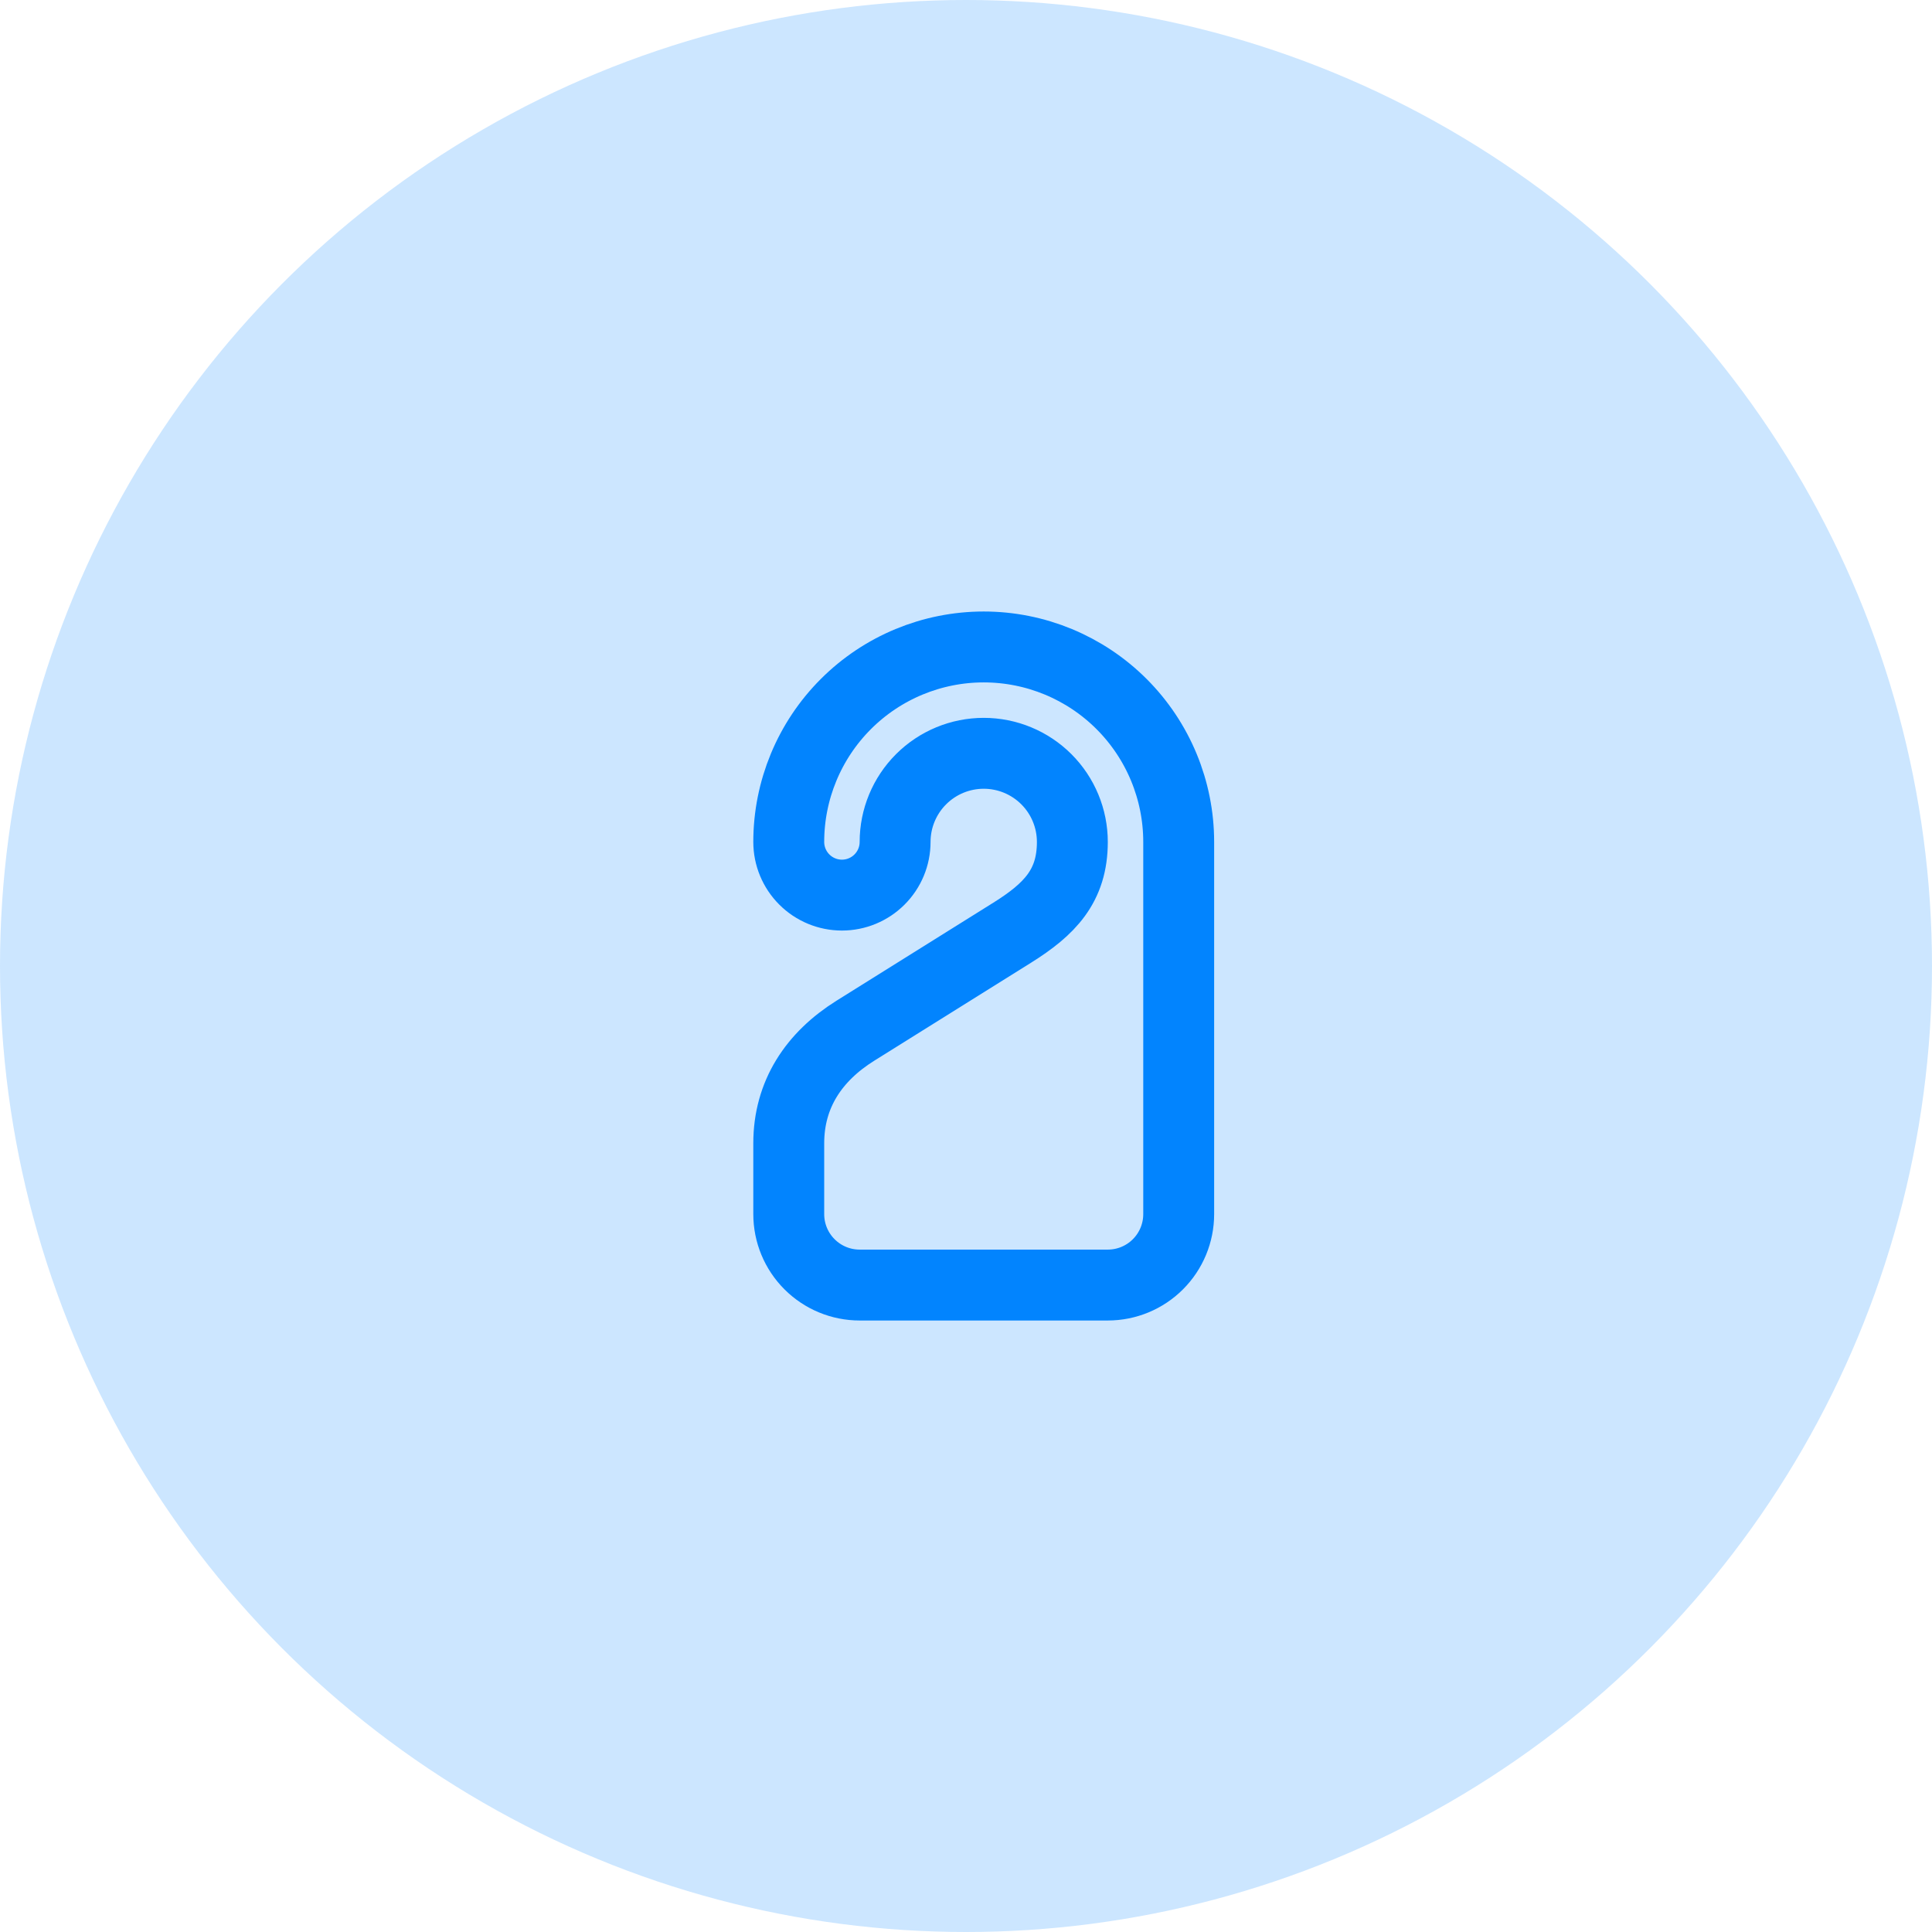
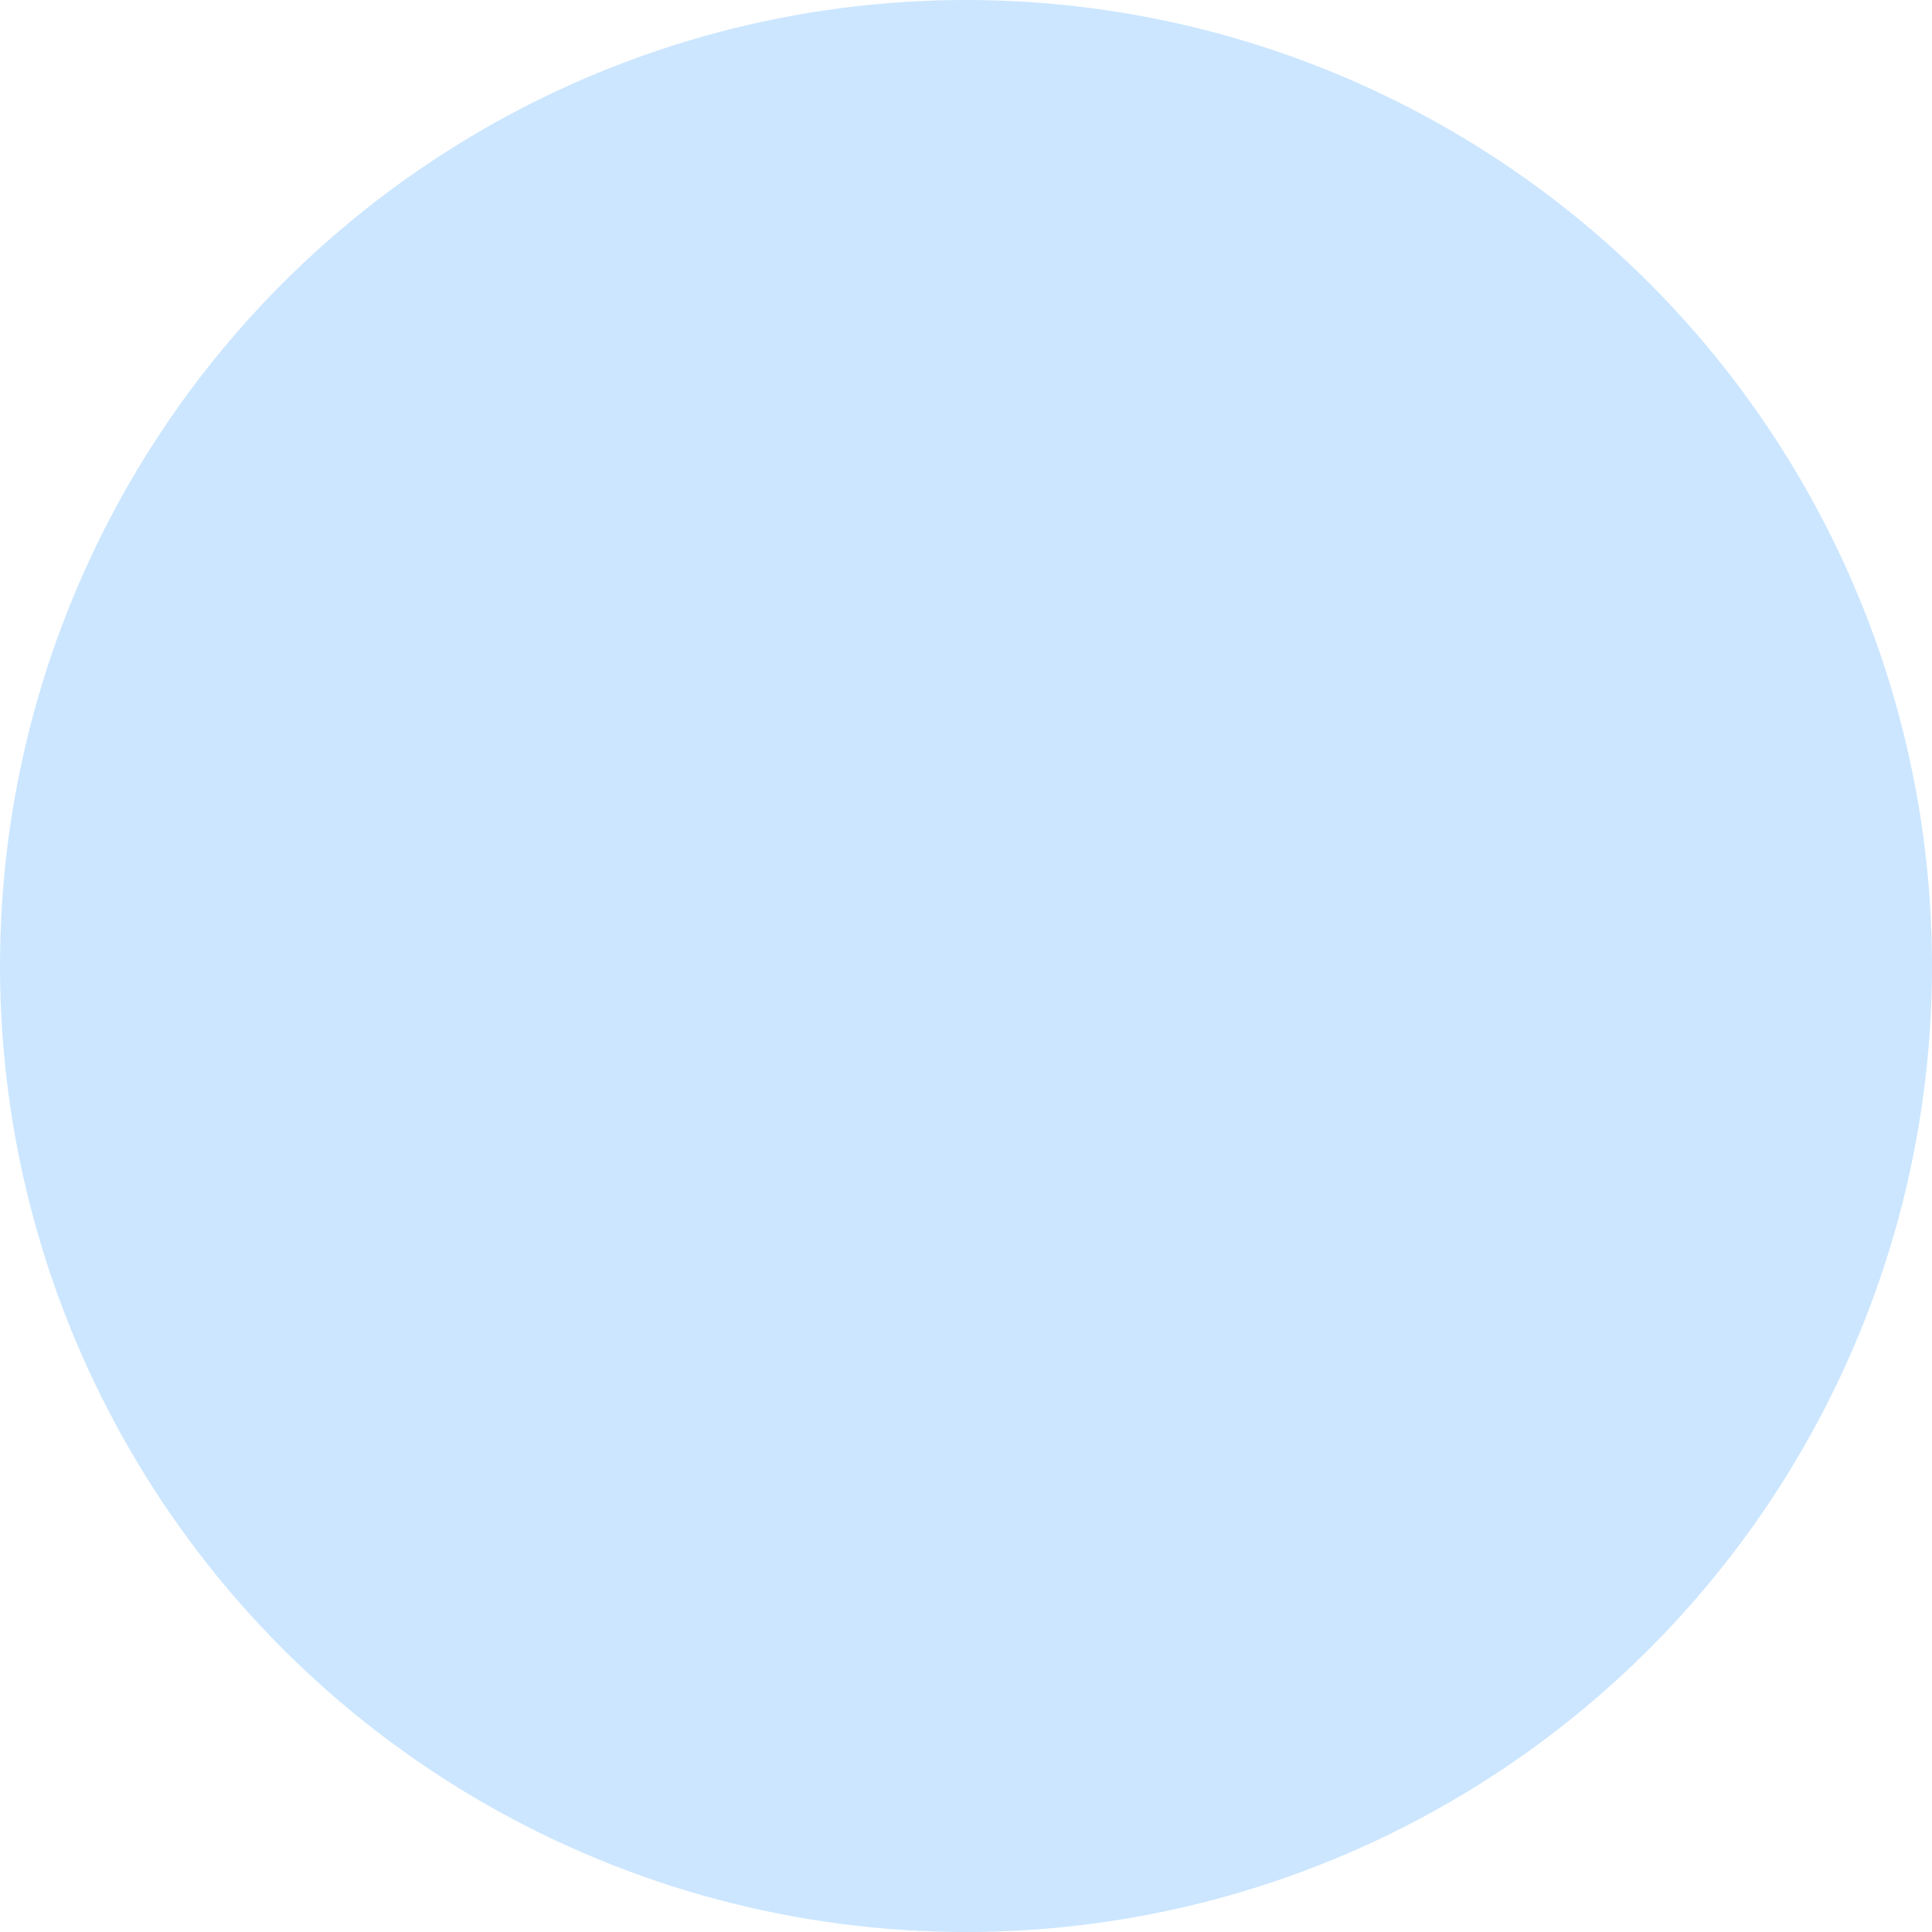
<svg xmlns="http://www.w3.org/2000/svg" width="109" height="109" viewBox="0 0 109 109" fill="none">
  <circle opacity="0.2" cx="54.5" cy="54.5" r="54.5" fill="#0284FE" />
  <svg width="48" height="48" x="30.5" y="30.5" viewBox="0 0 48 48" fill="none">
-     <path d="M17 20C16.204 20 15.441 19.684 14.879 19.121C14.316 18.559 14 17.796 14 17C14 14.083 15.159 11.285 17.222 9.222C19.285 7.159 22.083 6 25 6C27.917 6 30.715 7.159 32.778 9.222C34.841 11.285 36 14.083 36 17V38C36 39.061 35.579 40.078 34.828 40.828C34.078 41.579 33.061 42 32 42H18C16.939 42 15.922 41.579 15.172 40.828C14.421 40.078 14 39.061 14 38V34C14 31.24 15.42 29.112 17.76 27.65L26.608 22.12C28.718 20.8 30 19.488 30 17C30 15.674 29.473 14.402 28.535 13.464C27.598 12.527 26.326 12 25 12C23.674 12 22.402 12.527 21.465 13.464C20.527 14.402 20 15.674 20 17C20 17.796 19.684 18.559 19.121 19.121C18.559 19.684 17.796 20 17 20Z" stroke="#0284FE" stroke-width="4" stroke-linecap="round" stroke-linejoin="round" />
-   </svg>
+     </svg>
</svg>